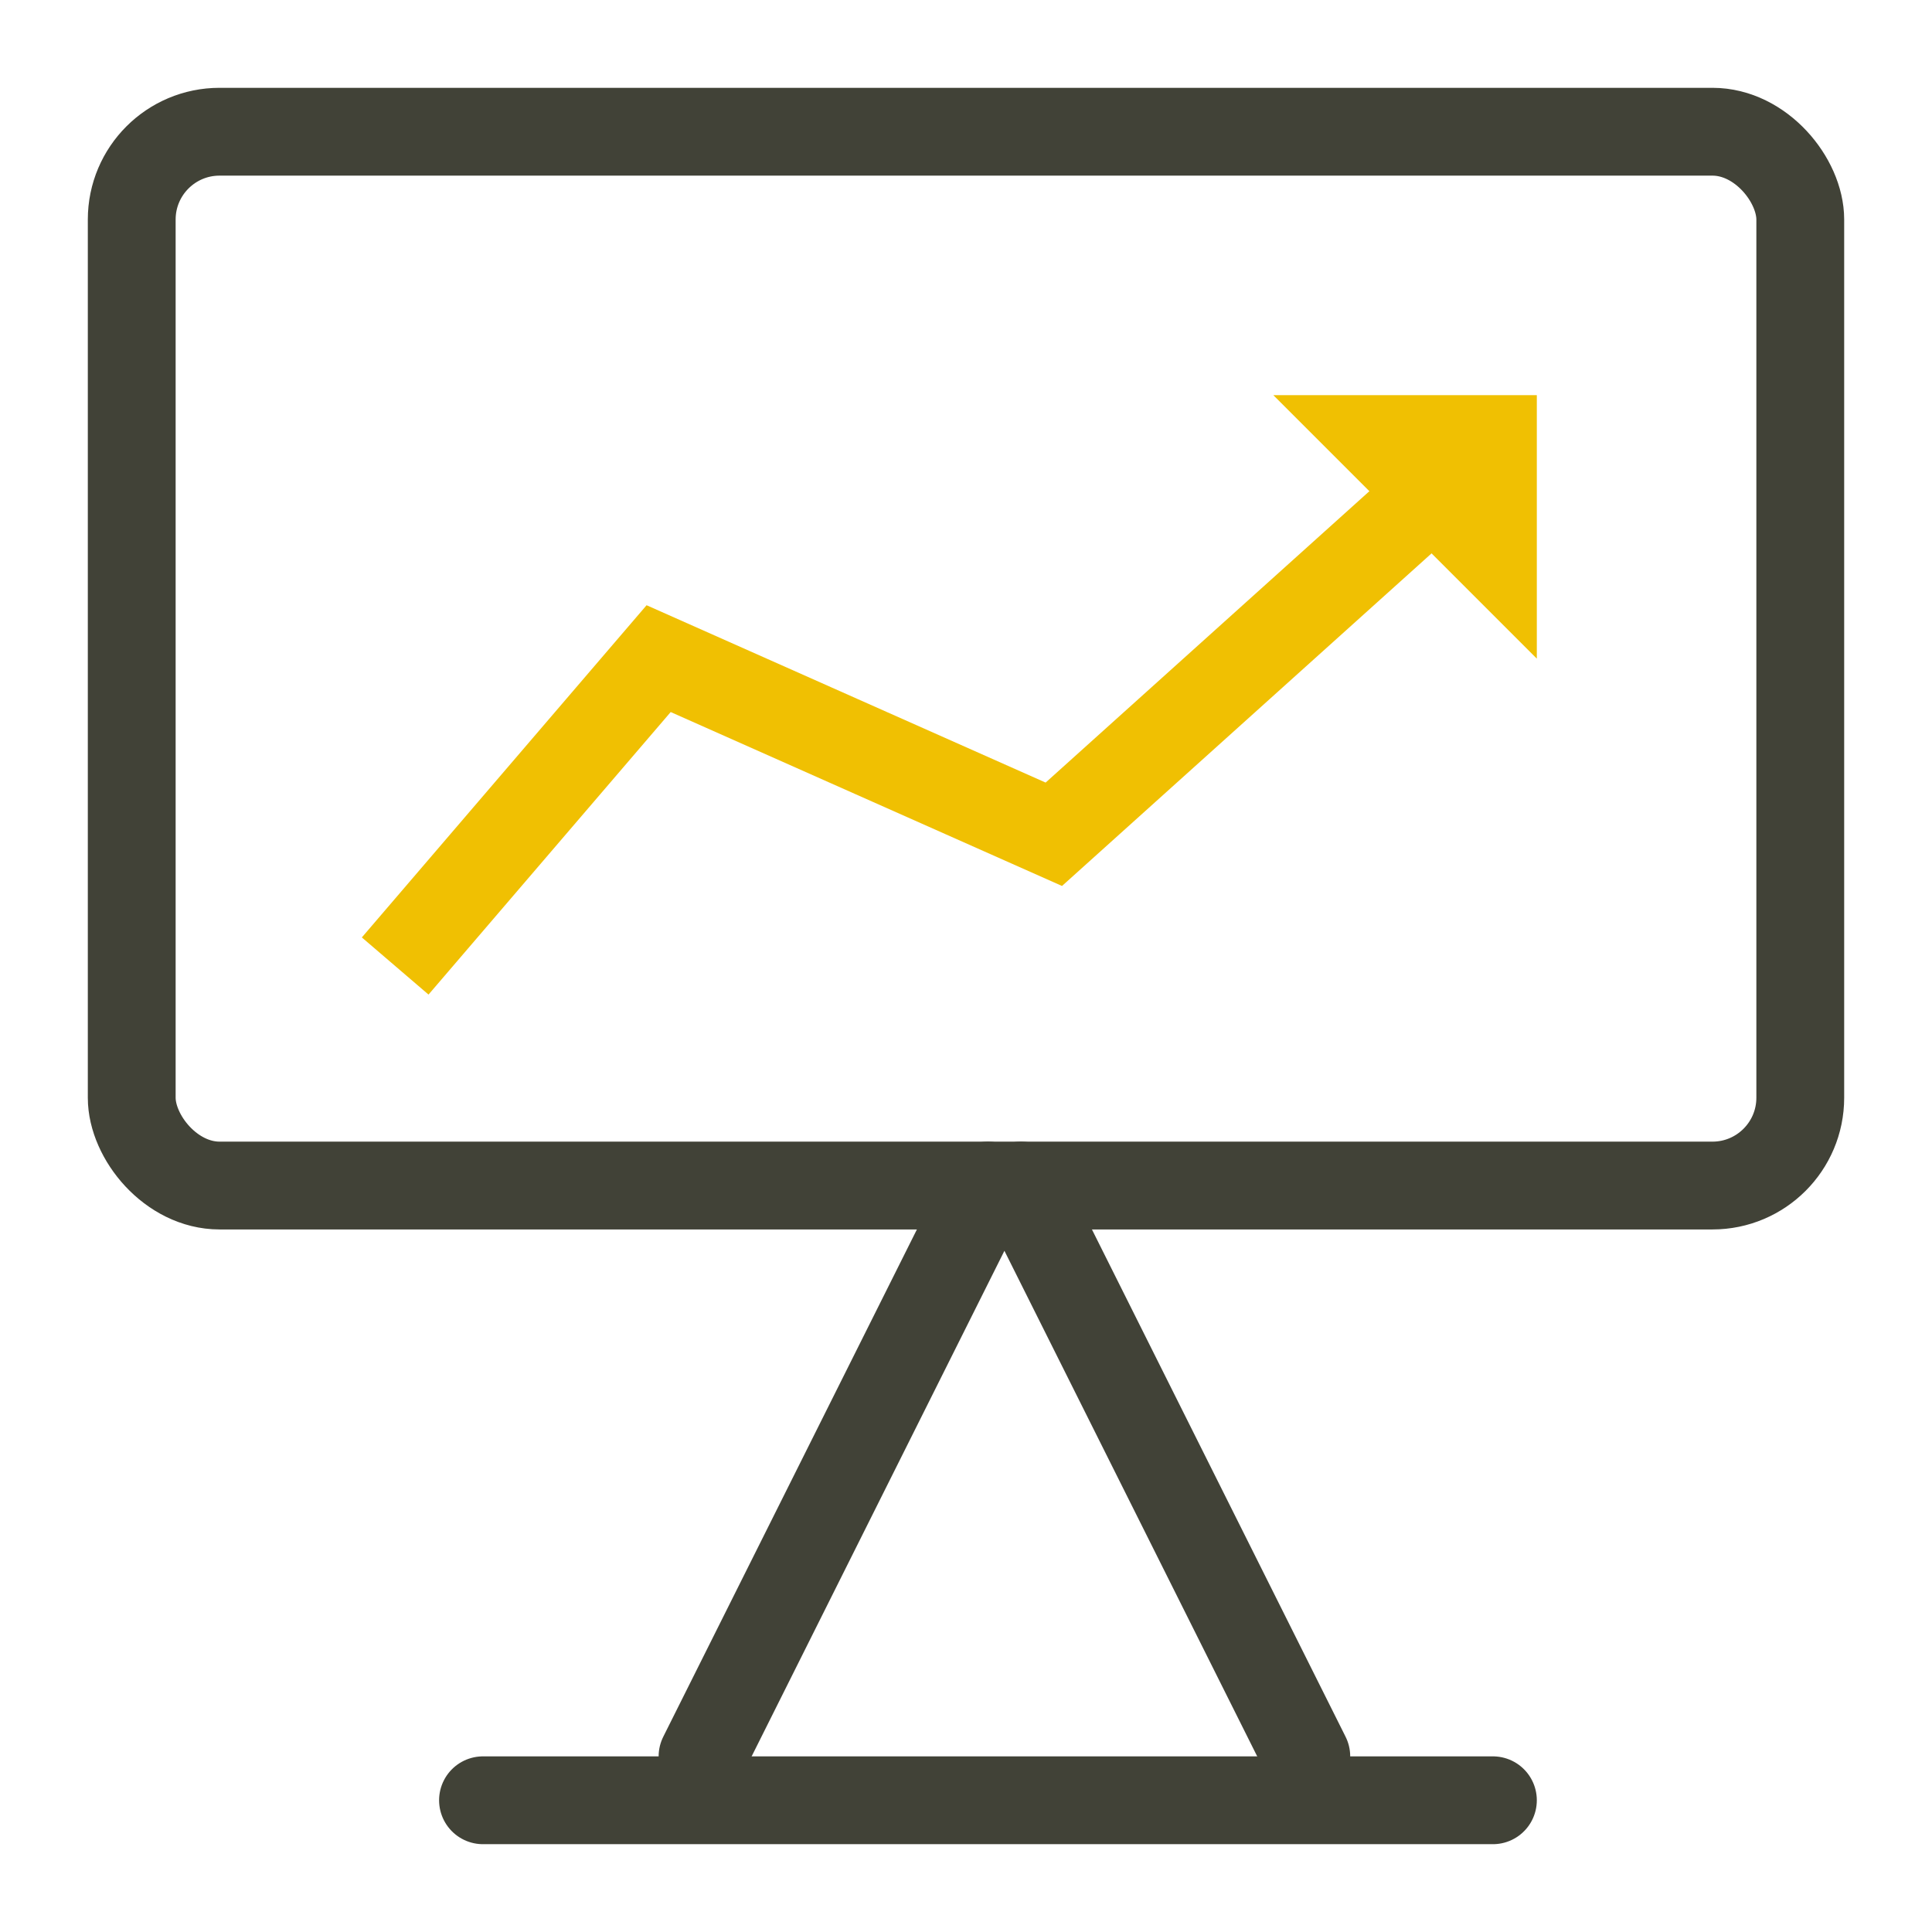
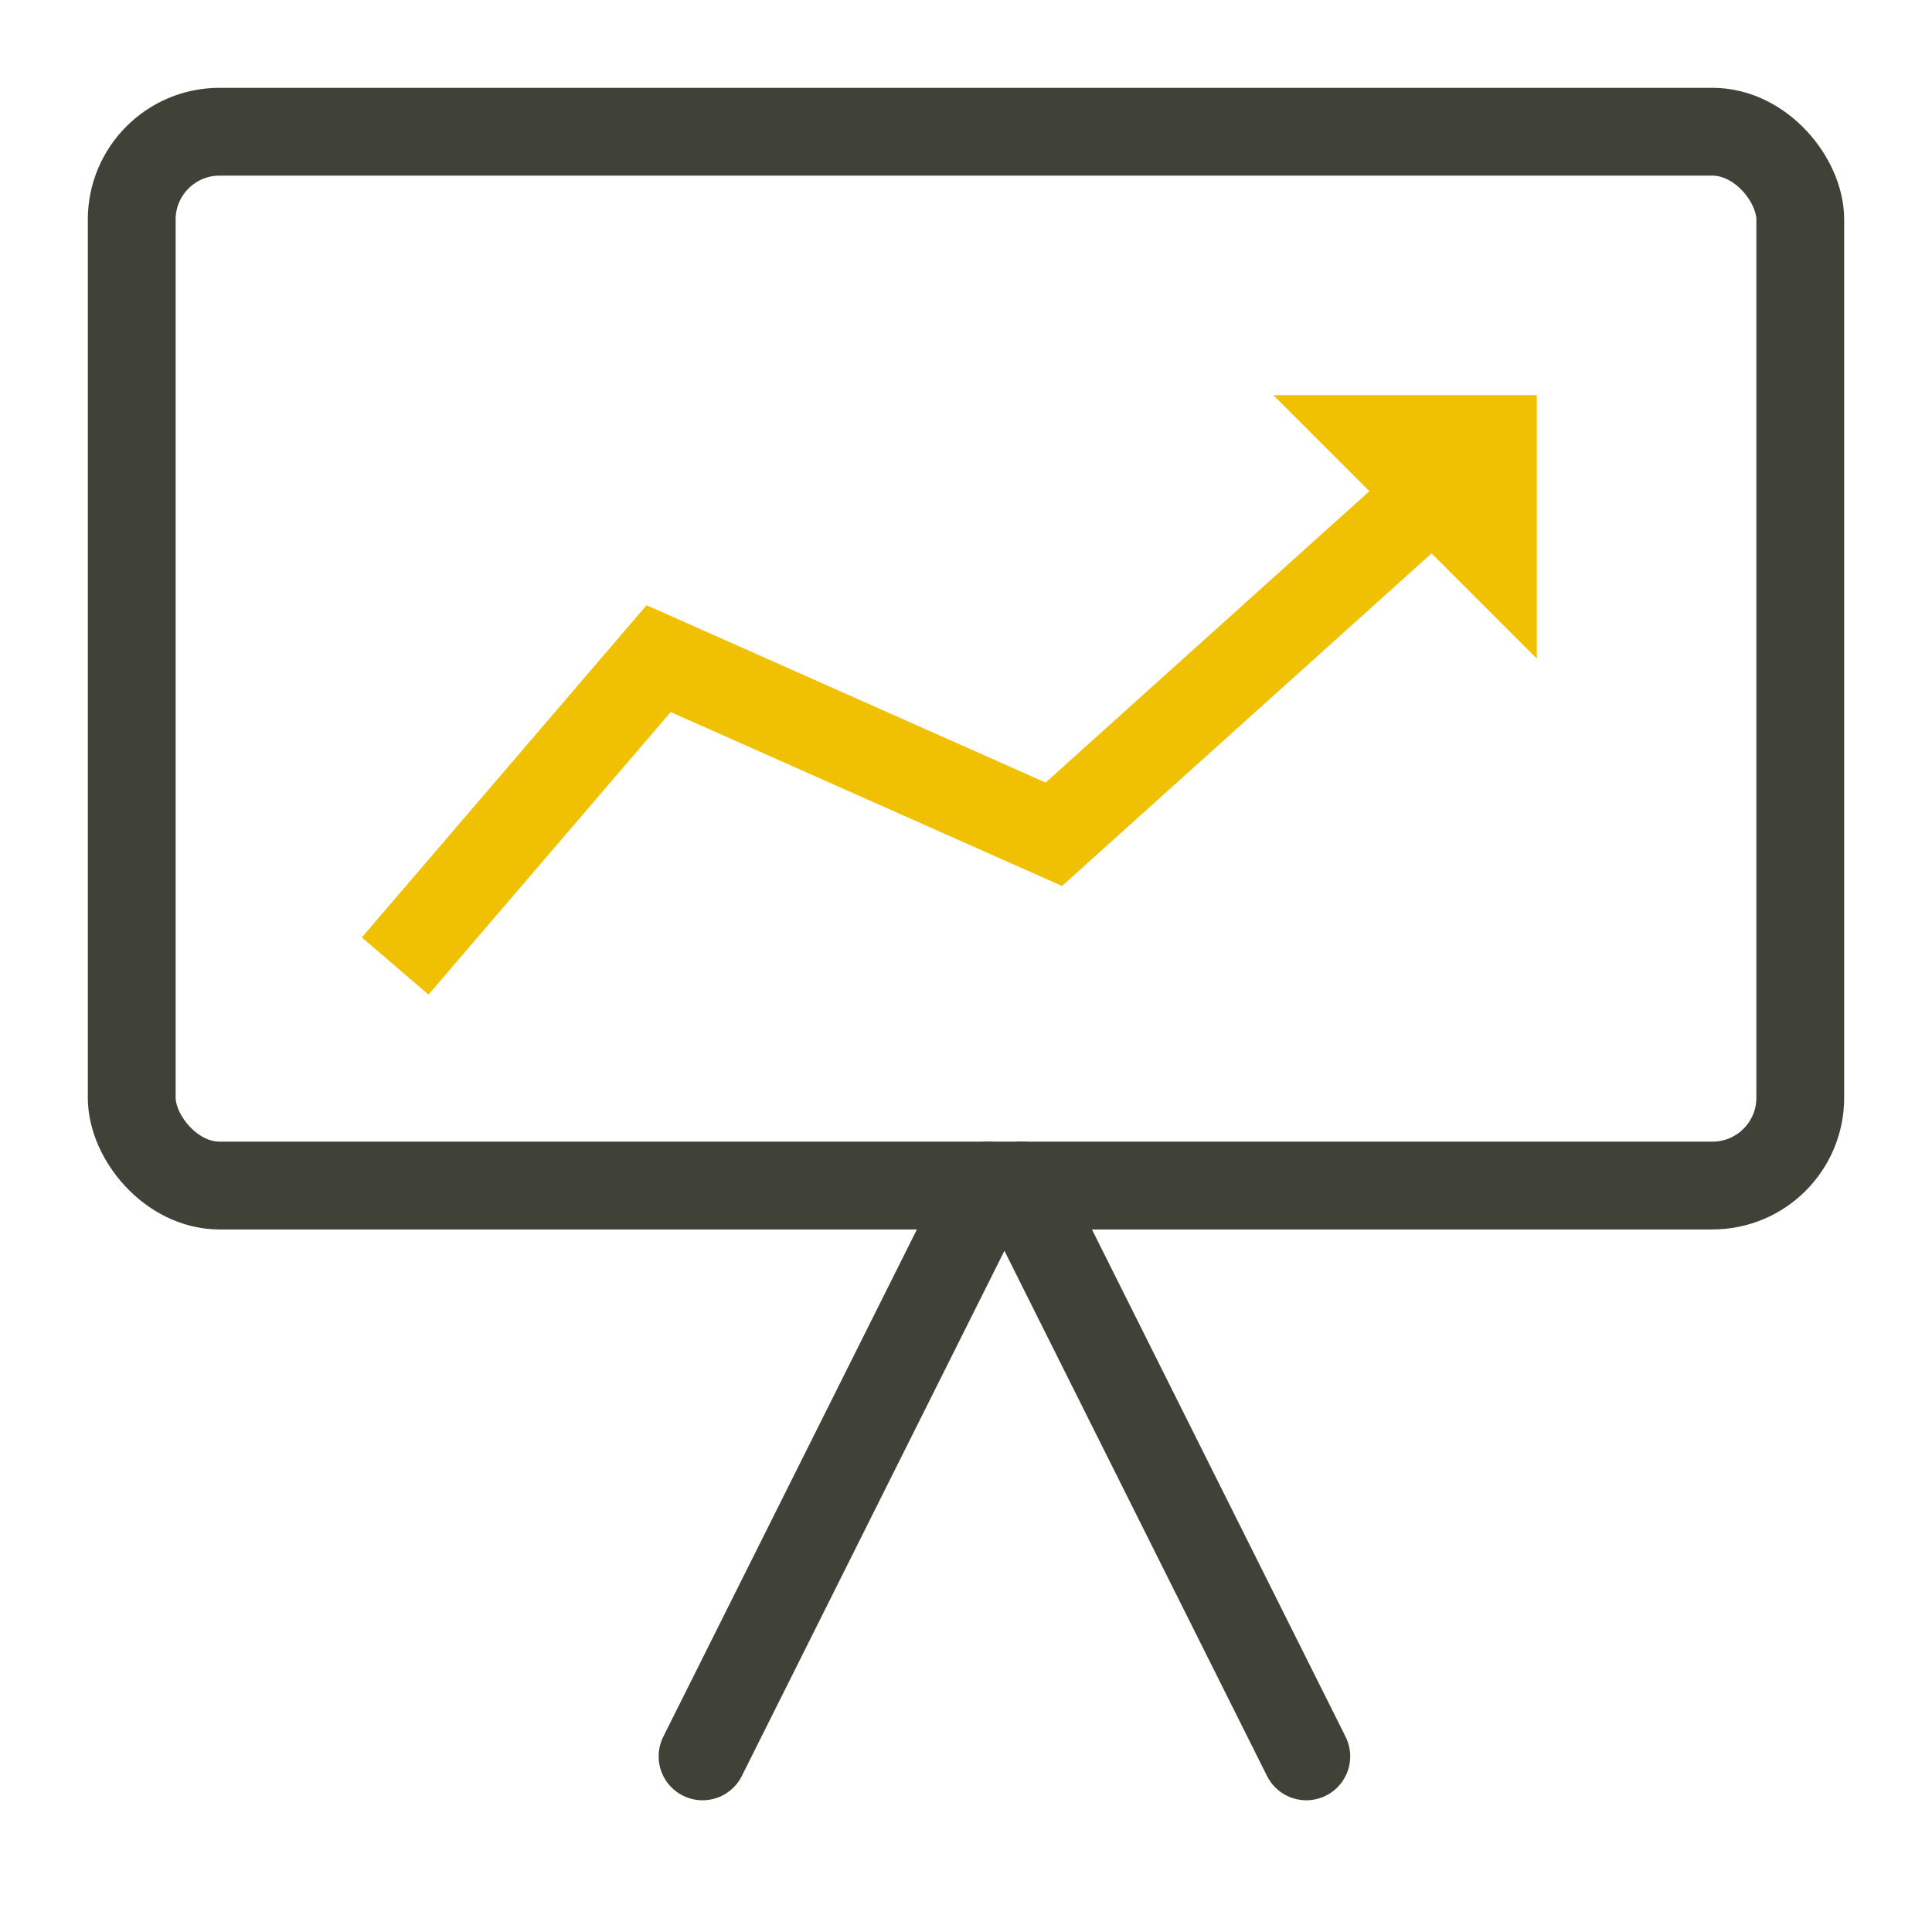
<svg xmlns="http://www.w3.org/2000/svg" width="44" height="44">
  <g fill="none" fill-rule="evenodd">
    <path d="M0 0h44v44H0z" />
    <rect stroke="#414237" stroke-width="2" x="3" y="3" width="38" height="24" rx="2" />
    <path stroke="#414237" stroke-width="2" stroke-linecap="round" d="M22.5 27L16 40M23.25 27l6.5 13" />
    <path fill="#F0C002" d="M35 9h-6l6 6z" />
-     <path stroke="#414237" stroke-width="2" stroke-linecap="round" d="M34 41H11" />
    <path stroke="#F0C002" stroke-width="2" d="M9 22l6-7 9 4 10-9" />
  </g>
</svg>